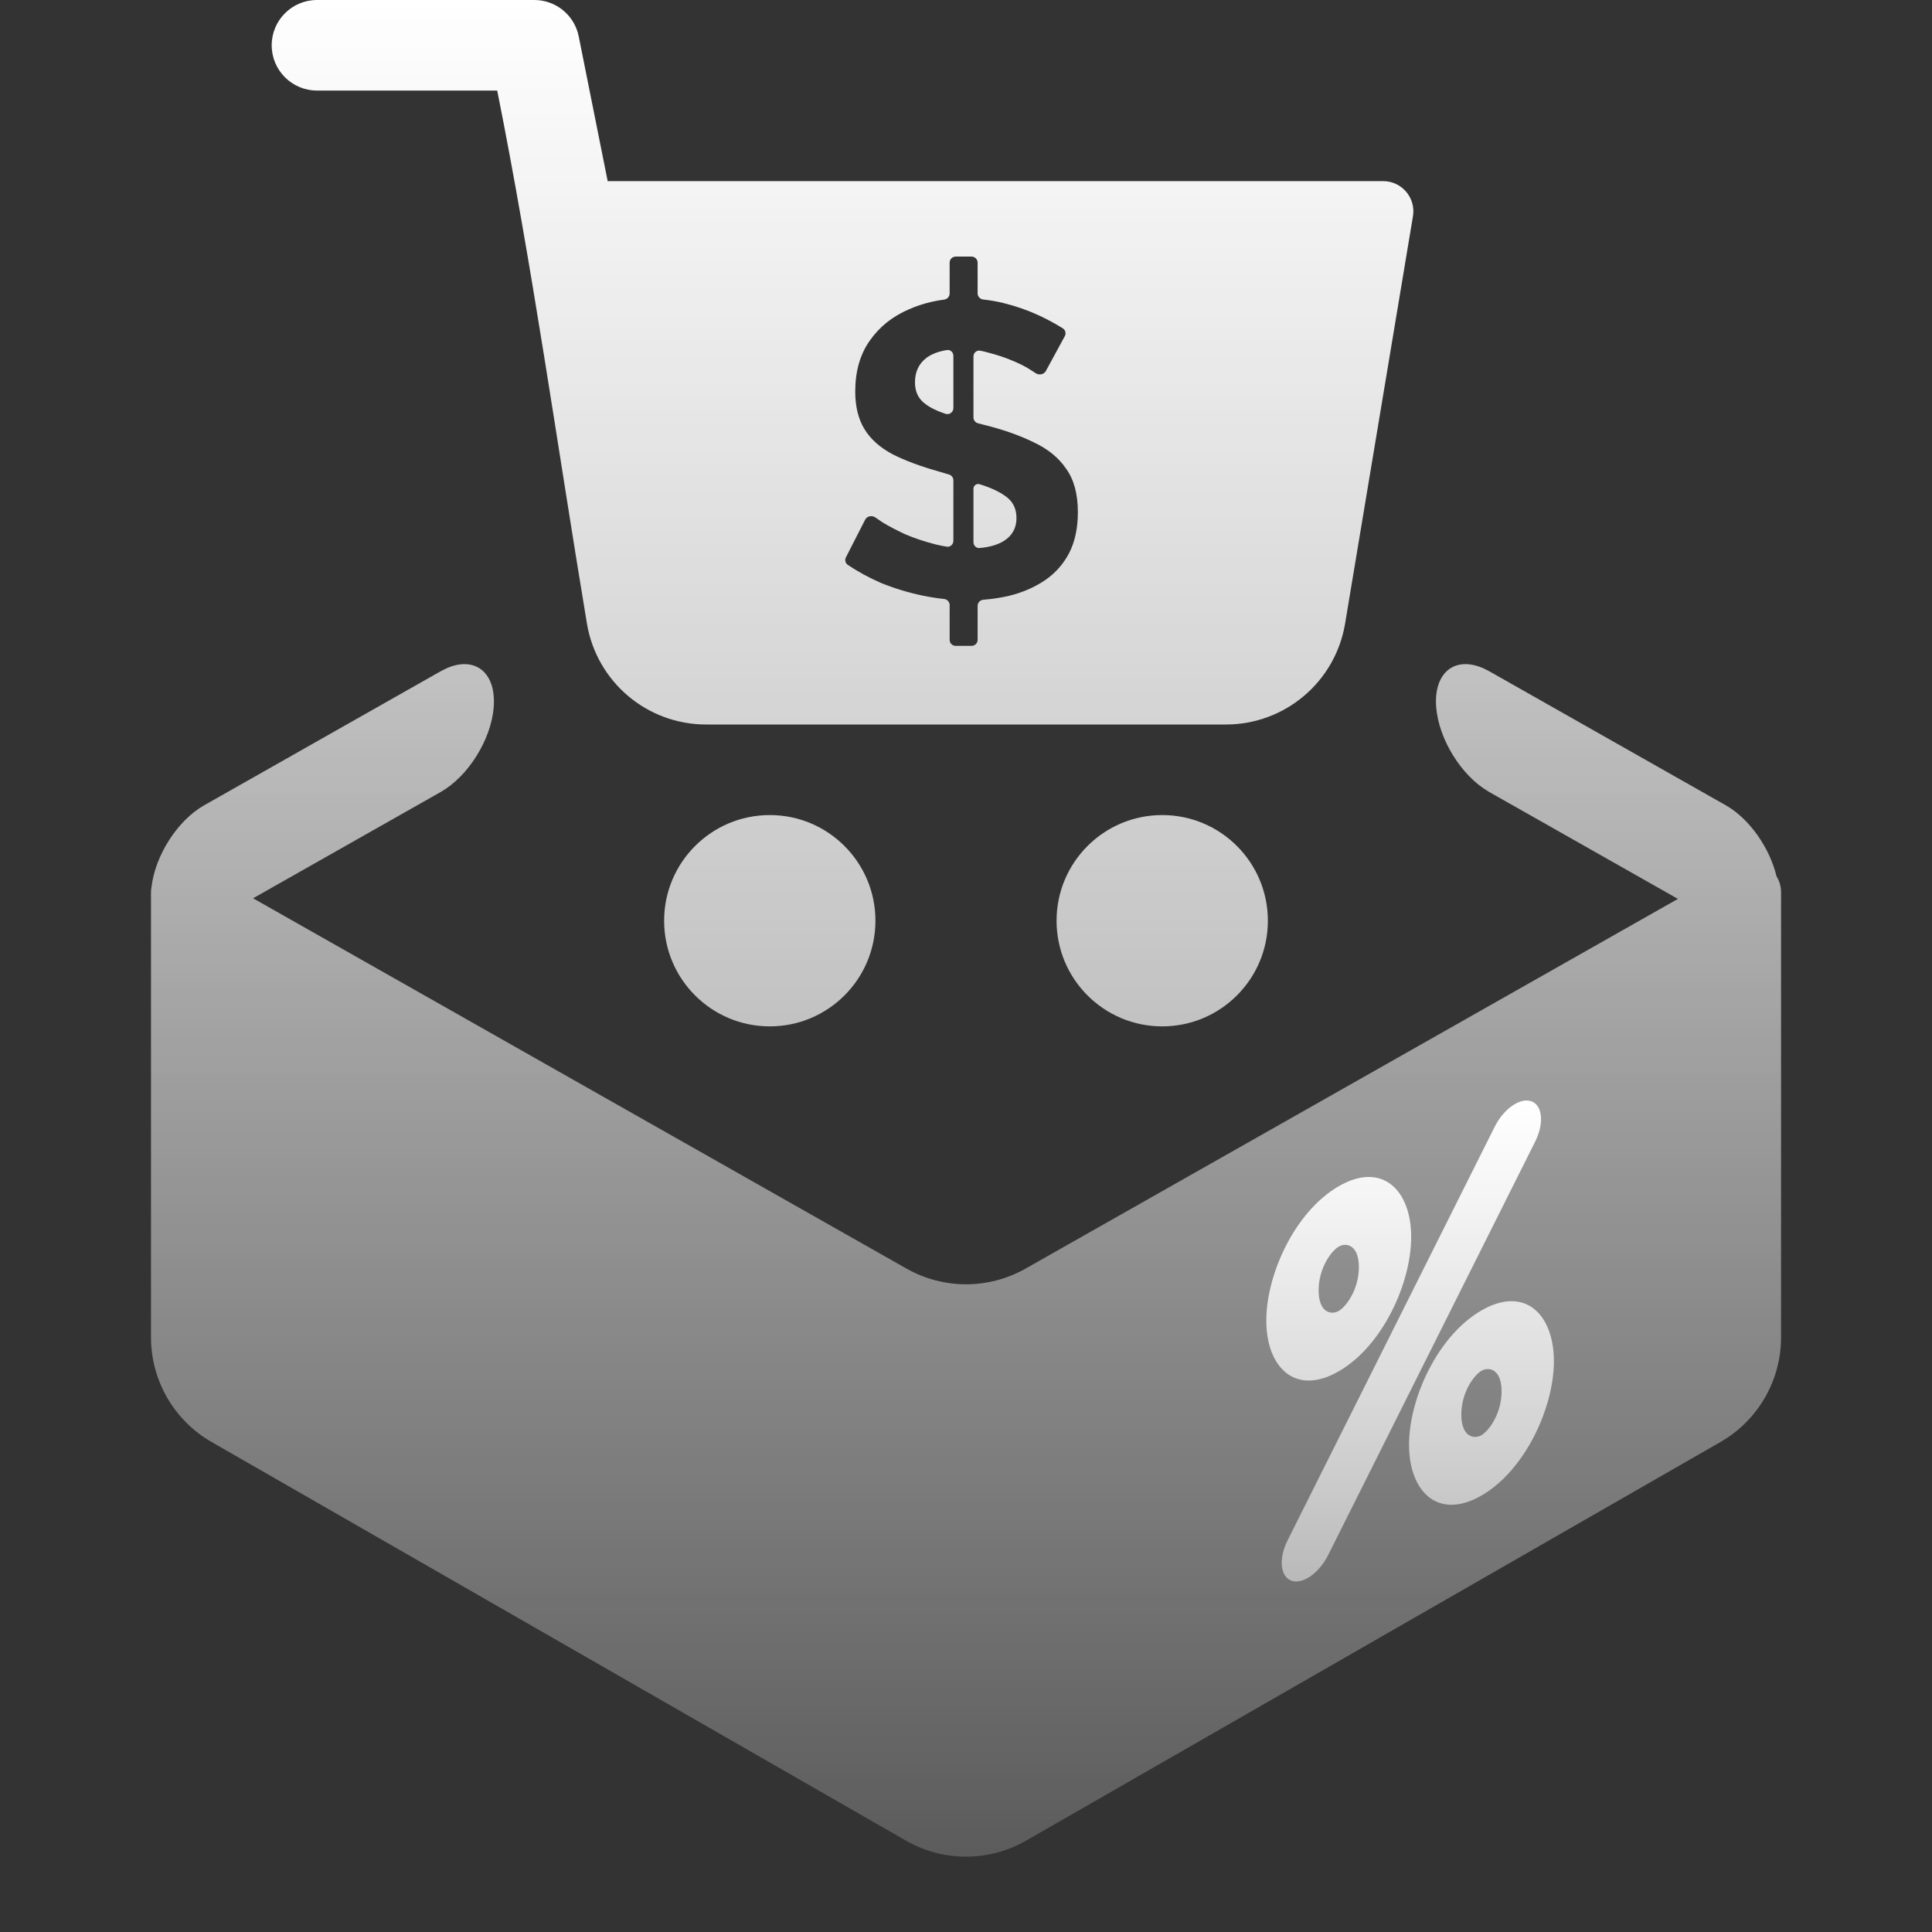
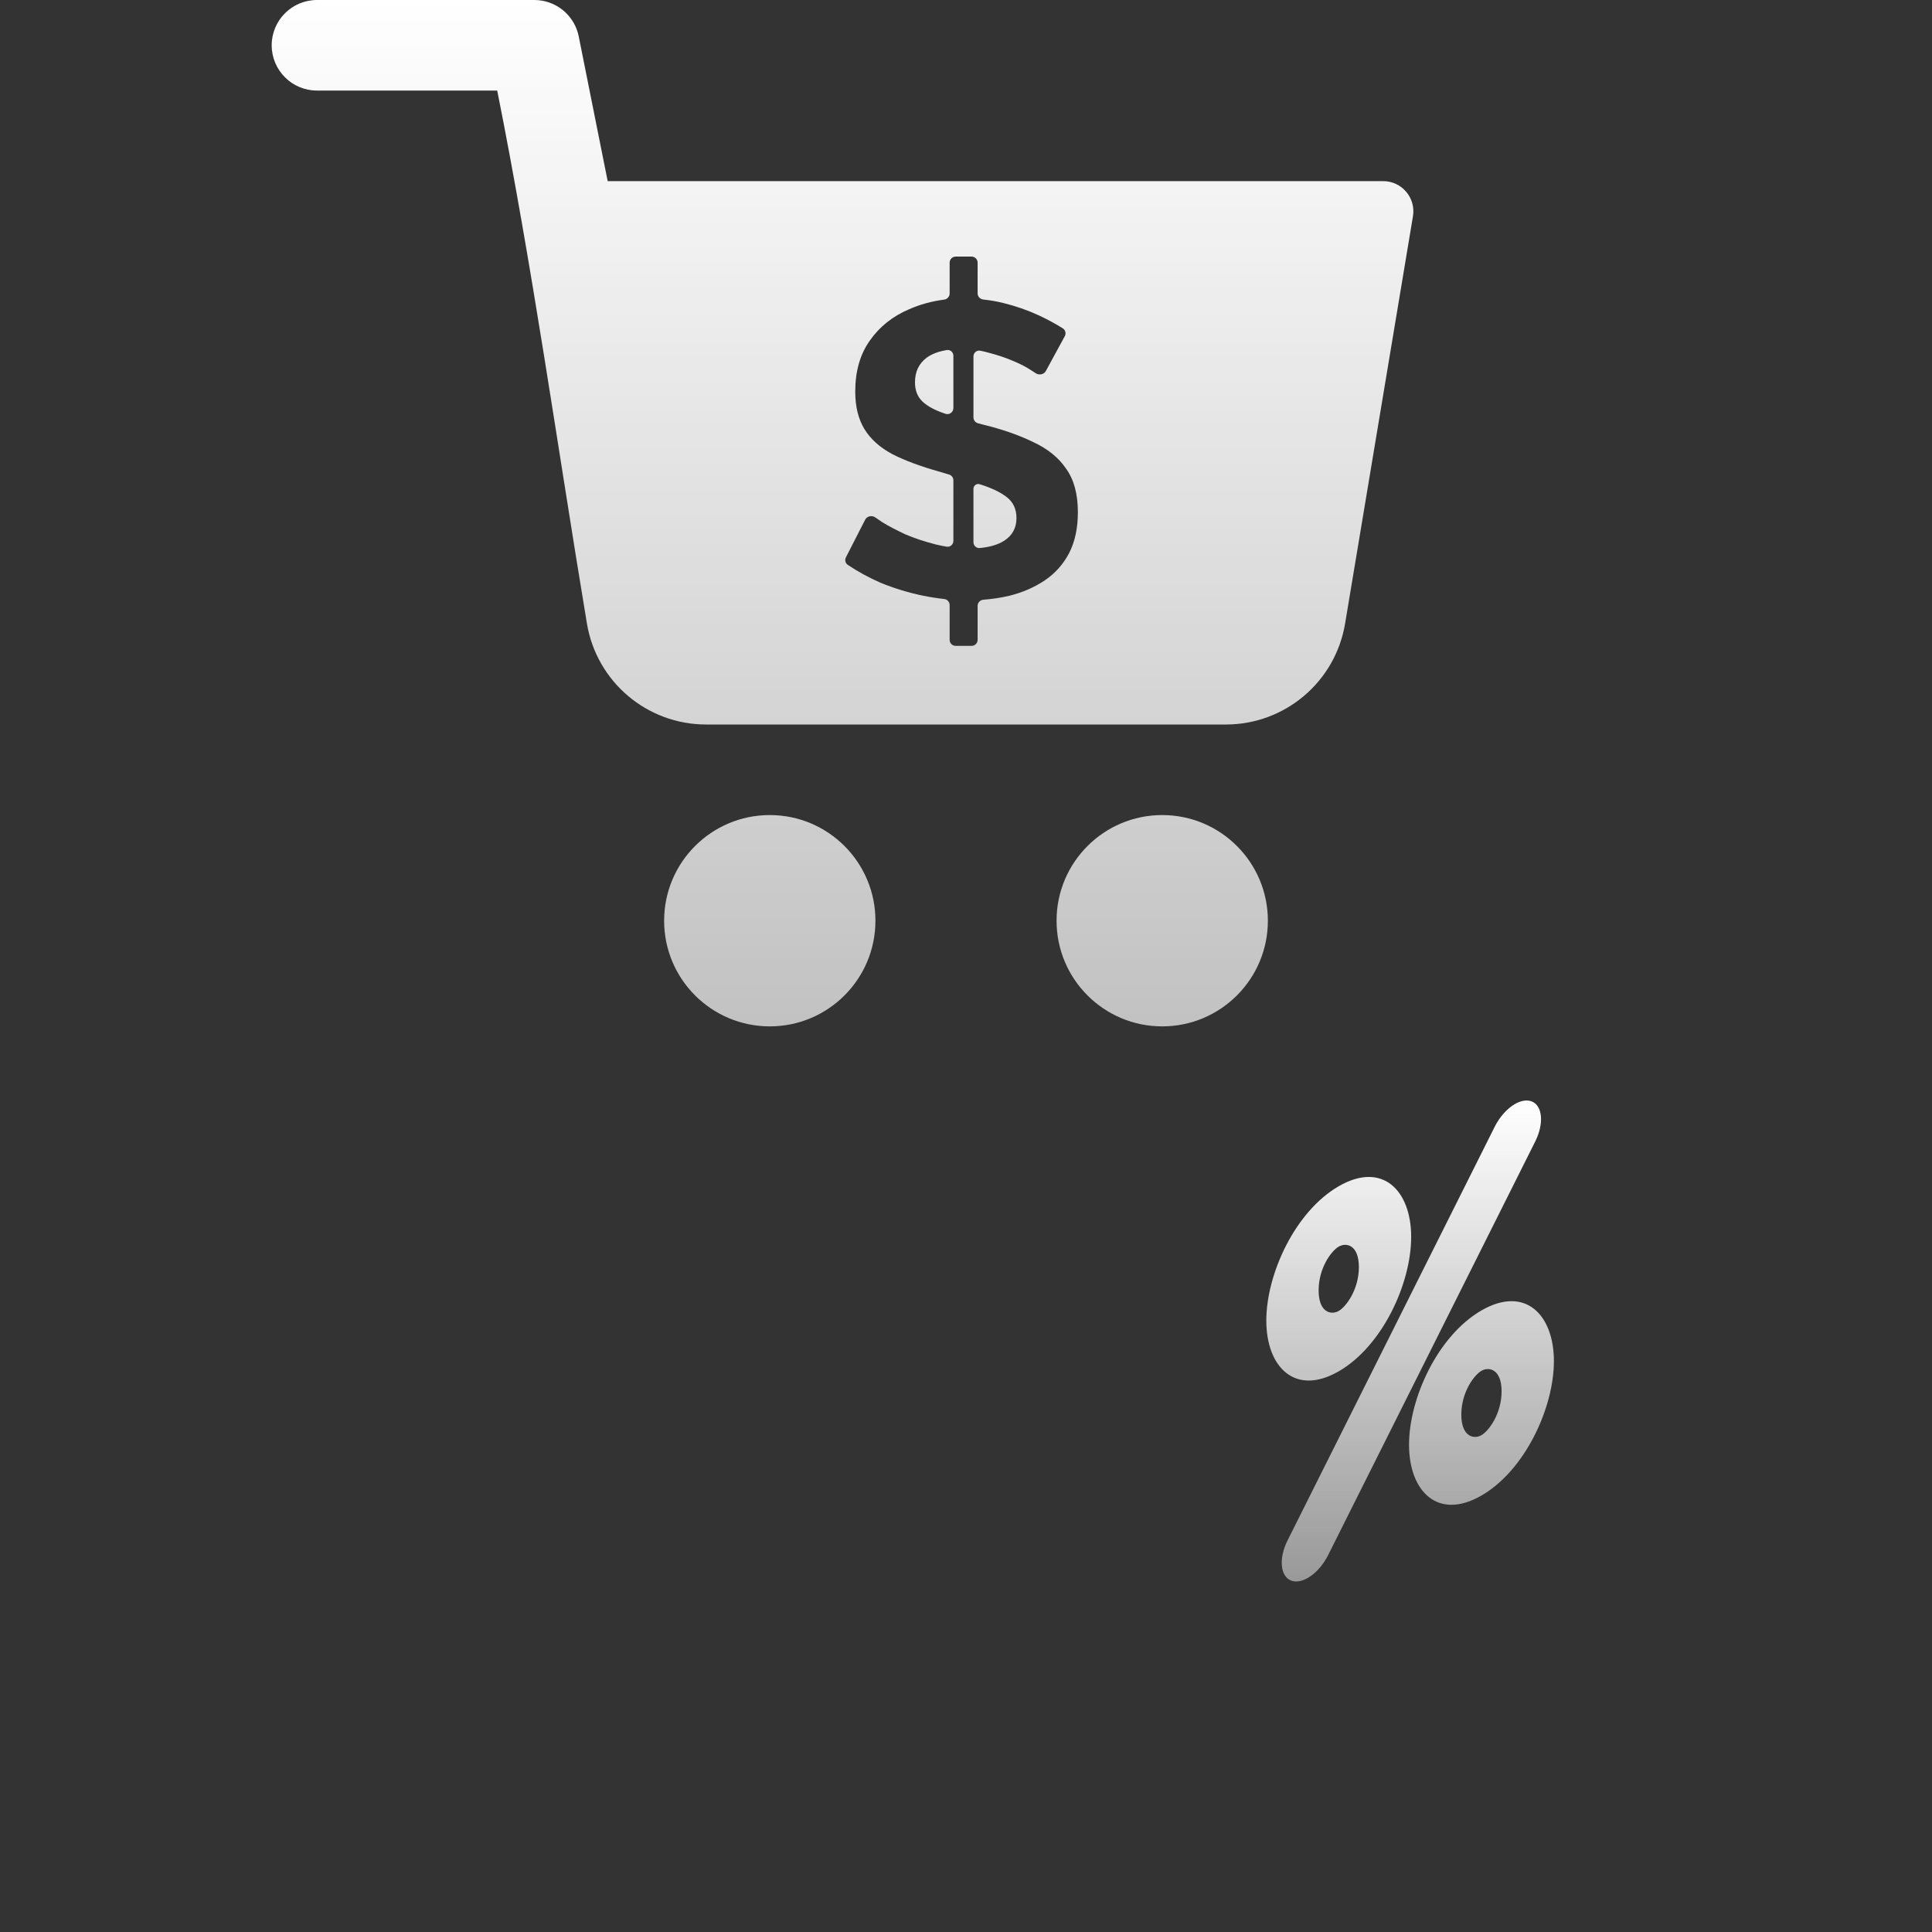
<svg xmlns="http://www.w3.org/2000/svg" width="64" height="64" viewBox="0 0 64 64" fill="none">
  <rect x="0" y="0" width="64" height="64" fill="#333333" stroke="none" />
-   <path d="M47.568 23.236C47.568 22.201 48.263 21.743 49.153 22.145L49.333 22.236L57.167 26.675C57.957 27.123 58.625 28.091 58.85 29.03C58.943 29.181 59 29.359 59 29.558V44.3C59 45.733 58.234 47.056 56.991 47.769L33.992 60.973C32.759 61.681 31.243 61.681 30.01 60.973L7.011 47.769C5.768 47.056 5.002 45.733 5.002 44.3V29.719C5.002 29.704 5 29.69 5 29.675C5 29.659 5.002 29.644 5.002 29.628V29.558C5.002 29.495 5.009 29.434 5.02 29.375C5.143 28.338 5.877 27.178 6.765 26.675L14.598 22.236L14.778 22.145C15.668 21.743 16.362 22.201 16.362 23.236C16.362 24.272 15.668 25.517 14.778 26.123L14.598 26.236L8.383 29.757L30.029 42.024C31.253 42.717 32.749 42.717 33.973 42.024L55.583 29.777L49.333 26.236L49.153 26.123C48.264 25.517 47.569 24.272 47.568 23.236Z" fill="url(#paint0_linear_3818_89853)" />
  <path d="M49.511 37.331C49.812 36.728 50.358 36.348 50.73 36.482C51.1 36.617 51.156 37.214 50.855 37.816L43.997 51.513C43.695 52.116 43.149 52.496 42.778 52.362C42.408 52.227 42.351 51.63 42.652 51.028L49.511 37.331ZM49.075 43.41C50.521 42.575 51.474 43.547 51.475 45.09C51.475 46.633 50.521 48.707 49.075 49.542C47.63 50.376 46.676 49.403 46.676 47.86C46.676 46.317 47.63 44.244 49.075 43.41ZM49.742 46.09C49.742 45.351 49.323 45.267 49.075 45.41C48.827 45.553 48.408 46.122 48.408 46.86C48.408 47.599 48.827 47.685 49.075 47.542C49.323 47.398 49.742 46.828 49.742 46.09ZM44.348 39.295C45.793 38.46 46.747 39.432 46.747 40.975C46.747 42.518 45.793 44.592 44.348 45.426C42.902 46.261 41.948 45.288 41.948 43.746C41.948 42.203 42.902 40.129 44.348 39.295ZM45.015 41.975C45.014 41.237 44.596 41.151 44.348 41.295C44.099 41.438 43.681 42.007 43.681 42.746C43.681 43.484 44.099 43.57 44.348 43.426C44.596 43.283 45.014 42.714 45.015 41.975Z" fill="url(#paint1_linear_3818_89853)" />
  <path d="M25.5 27C27.433 27 29 28.567 29 30.5C29 32.433 27.433 34 25.5 34C23.567 34 22 32.433 22 30.5C22 28.567 23.567 27 25.5 27ZM38.5 27C40.433 27 42 28.567 42 30.5C42 32.433 40.433 34 38.5 34C36.567 34 35 32.433 35 30.5C35 28.567 36.567 27 38.5 27ZM17.833 0.006C18.49 0.064 19.04 0.549 19.171 1.206L20.13 6H45.819C46.437 6 46.907 6.555 46.806 7.164L44.558 20.657C44.236 22.586 42.567 24 40.611 24H23.389C21.433 24 19.765 22.586 19.443 20.657C18.461 14.765 17.638 8.84 16.471 3H10.5C9.672 3 9 2.328 9 1.5C9 0.672 9.672 0 10.5 0H17.7L17.833 0.006ZM31.657 8.5C31.547 8.5 31.458 8.59 31.458 8.7V9.722C31.458 9.825 31.379 9.911 31.276 9.925C30.863 9.979 30.477 10.085 30.116 10.244C29.572 10.475 29.138 10.82 28.815 11.281C28.493 11.733 28.331 12.296 28.331 12.97C28.331 13.468 28.433 13.883 28.636 14.215C28.839 14.547 29.148 14.824 29.562 15.045C29.977 15.257 30.499 15.451 31.126 15.626C31.233 15.657 31.338 15.689 31.439 15.72C31.524 15.745 31.582 15.823 31.582 15.911V17.916C31.582 18.036 31.477 18.129 31.359 18.109C31.235 18.089 31.111 18.064 30.987 18.033C30.628 17.941 30.296 17.83 29.991 17.701C29.696 17.563 29.442 17.43 29.23 17.301C29.142 17.243 29.065 17.191 28.999 17.143C28.889 17.063 28.723 17.092 28.661 17.213L28.023 18.461C27.977 18.549 28.003 18.659 28.086 18.714C28.424 18.94 28.787 19.137 29.175 19.307C29.627 19.491 30.097 19.634 30.586 19.735C30.816 19.782 31.046 19.817 31.274 19.842C31.378 19.853 31.458 19.939 31.458 20.043V21.195C31.458 21.306 31.547 21.395 31.657 21.395H32.185C32.295 21.395 32.385 21.306 32.385 21.195V20.069C32.385 19.963 32.468 19.876 32.574 19.867C32.871 19.844 33.159 19.8 33.437 19.735C33.879 19.625 34.271 19.454 34.612 19.224C34.953 18.993 35.221 18.693 35.415 18.324C35.609 17.946 35.706 17.494 35.706 16.969C35.706 16.369 35.577 15.889 35.318 15.529C35.069 15.16 34.705 14.865 34.226 14.644C33.755 14.413 33.196 14.219 32.551 14.062C32.498 14.049 32.446 14.035 32.395 14.021C32.307 13.996 32.247 13.916 32.247 13.826V11.808C32.247 11.688 32.352 11.595 32.47 11.617C32.562 11.635 32.654 11.656 32.745 11.683C33.031 11.756 33.294 11.844 33.533 11.945C33.782 12.047 33.99 12.153 34.156 12.264C34.212 12.299 34.261 12.331 34.306 12.361C34.416 12.437 34.58 12.409 34.644 12.292L35.273 11.136C35.322 11.045 35.294 10.932 35.207 10.877C34.96 10.721 34.688 10.575 34.392 10.438C34.032 10.272 33.644 10.138 33.23 10.036C33.017 9.983 32.796 9.946 32.568 9.921C32.465 9.909 32.385 9.822 32.385 9.718V8.7C32.385 8.59 32.295 8.5 32.185 8.5H31.657ZM32.454 16.041C32.841 16.161 33.141 16.304 33.353 16.47C33.566 16.636 33.672 16.867 33.672 17.162C33.672 17.485 33.538 17.734 33.27 17.909C33.069 18.041 32.797 18.122 32.454 18.154C32.341 18.165 32.247 18.074 32.247 17.961V16.191C32.247 16.084 32.353 16.006 32.454 16.041ZM31.366 11.596C31.482 11.577 31.582 11.67 31.582 11.787V13.518C31.582 13.652 31.451 13.75 31.323 13.709C31.317 13.707 31.311 13.705 31.306 13.703C30.974 13.592 30.725 13.459 30.559 13.302C30.393 13.145 30.31 12.932 30.31 12.665C30.31 12.315 30.439 12.042 30.697 11.849C30.869 11.724 31.092 11.64 31.366 11.596Z" fill="url(#paint2_linear_3818_89853)" />
  <defs>
    <linearGradient id="paint0_linear_3818_89853" x1="32.102" y1="22" x2="32.102" y2="61.334" gradientUnits="userSpaceOnUse">
      <stop stop-color="white" stop-opacity="0.7" />
      <stop offset="1" stop-color="white" stop-opacity="0.2" />
    </linearGradient>
    <linearGradient id="paint1_linear_3818_89853" x1="46.711" y1="36.455" x2="46.711" y2="52.389" gradientUnits="userSpaceOnUse">
      <stop stop-color="white" />
      <stop offset="1" stop-color="white" stop-opacity="0.5" />
    </linearGradient>
    <linearGradient id="paint2_linear_3818_89853" x1="27.91" y1="0" x2="27.91" y2="34" gradientUnits="userSpaceOnUse">
      <stop stop-color="white" />
      <stop offset="1" stop-color="white" stop-opacity="0.7" />
    </linearGradient>
  </defs>
</svg>